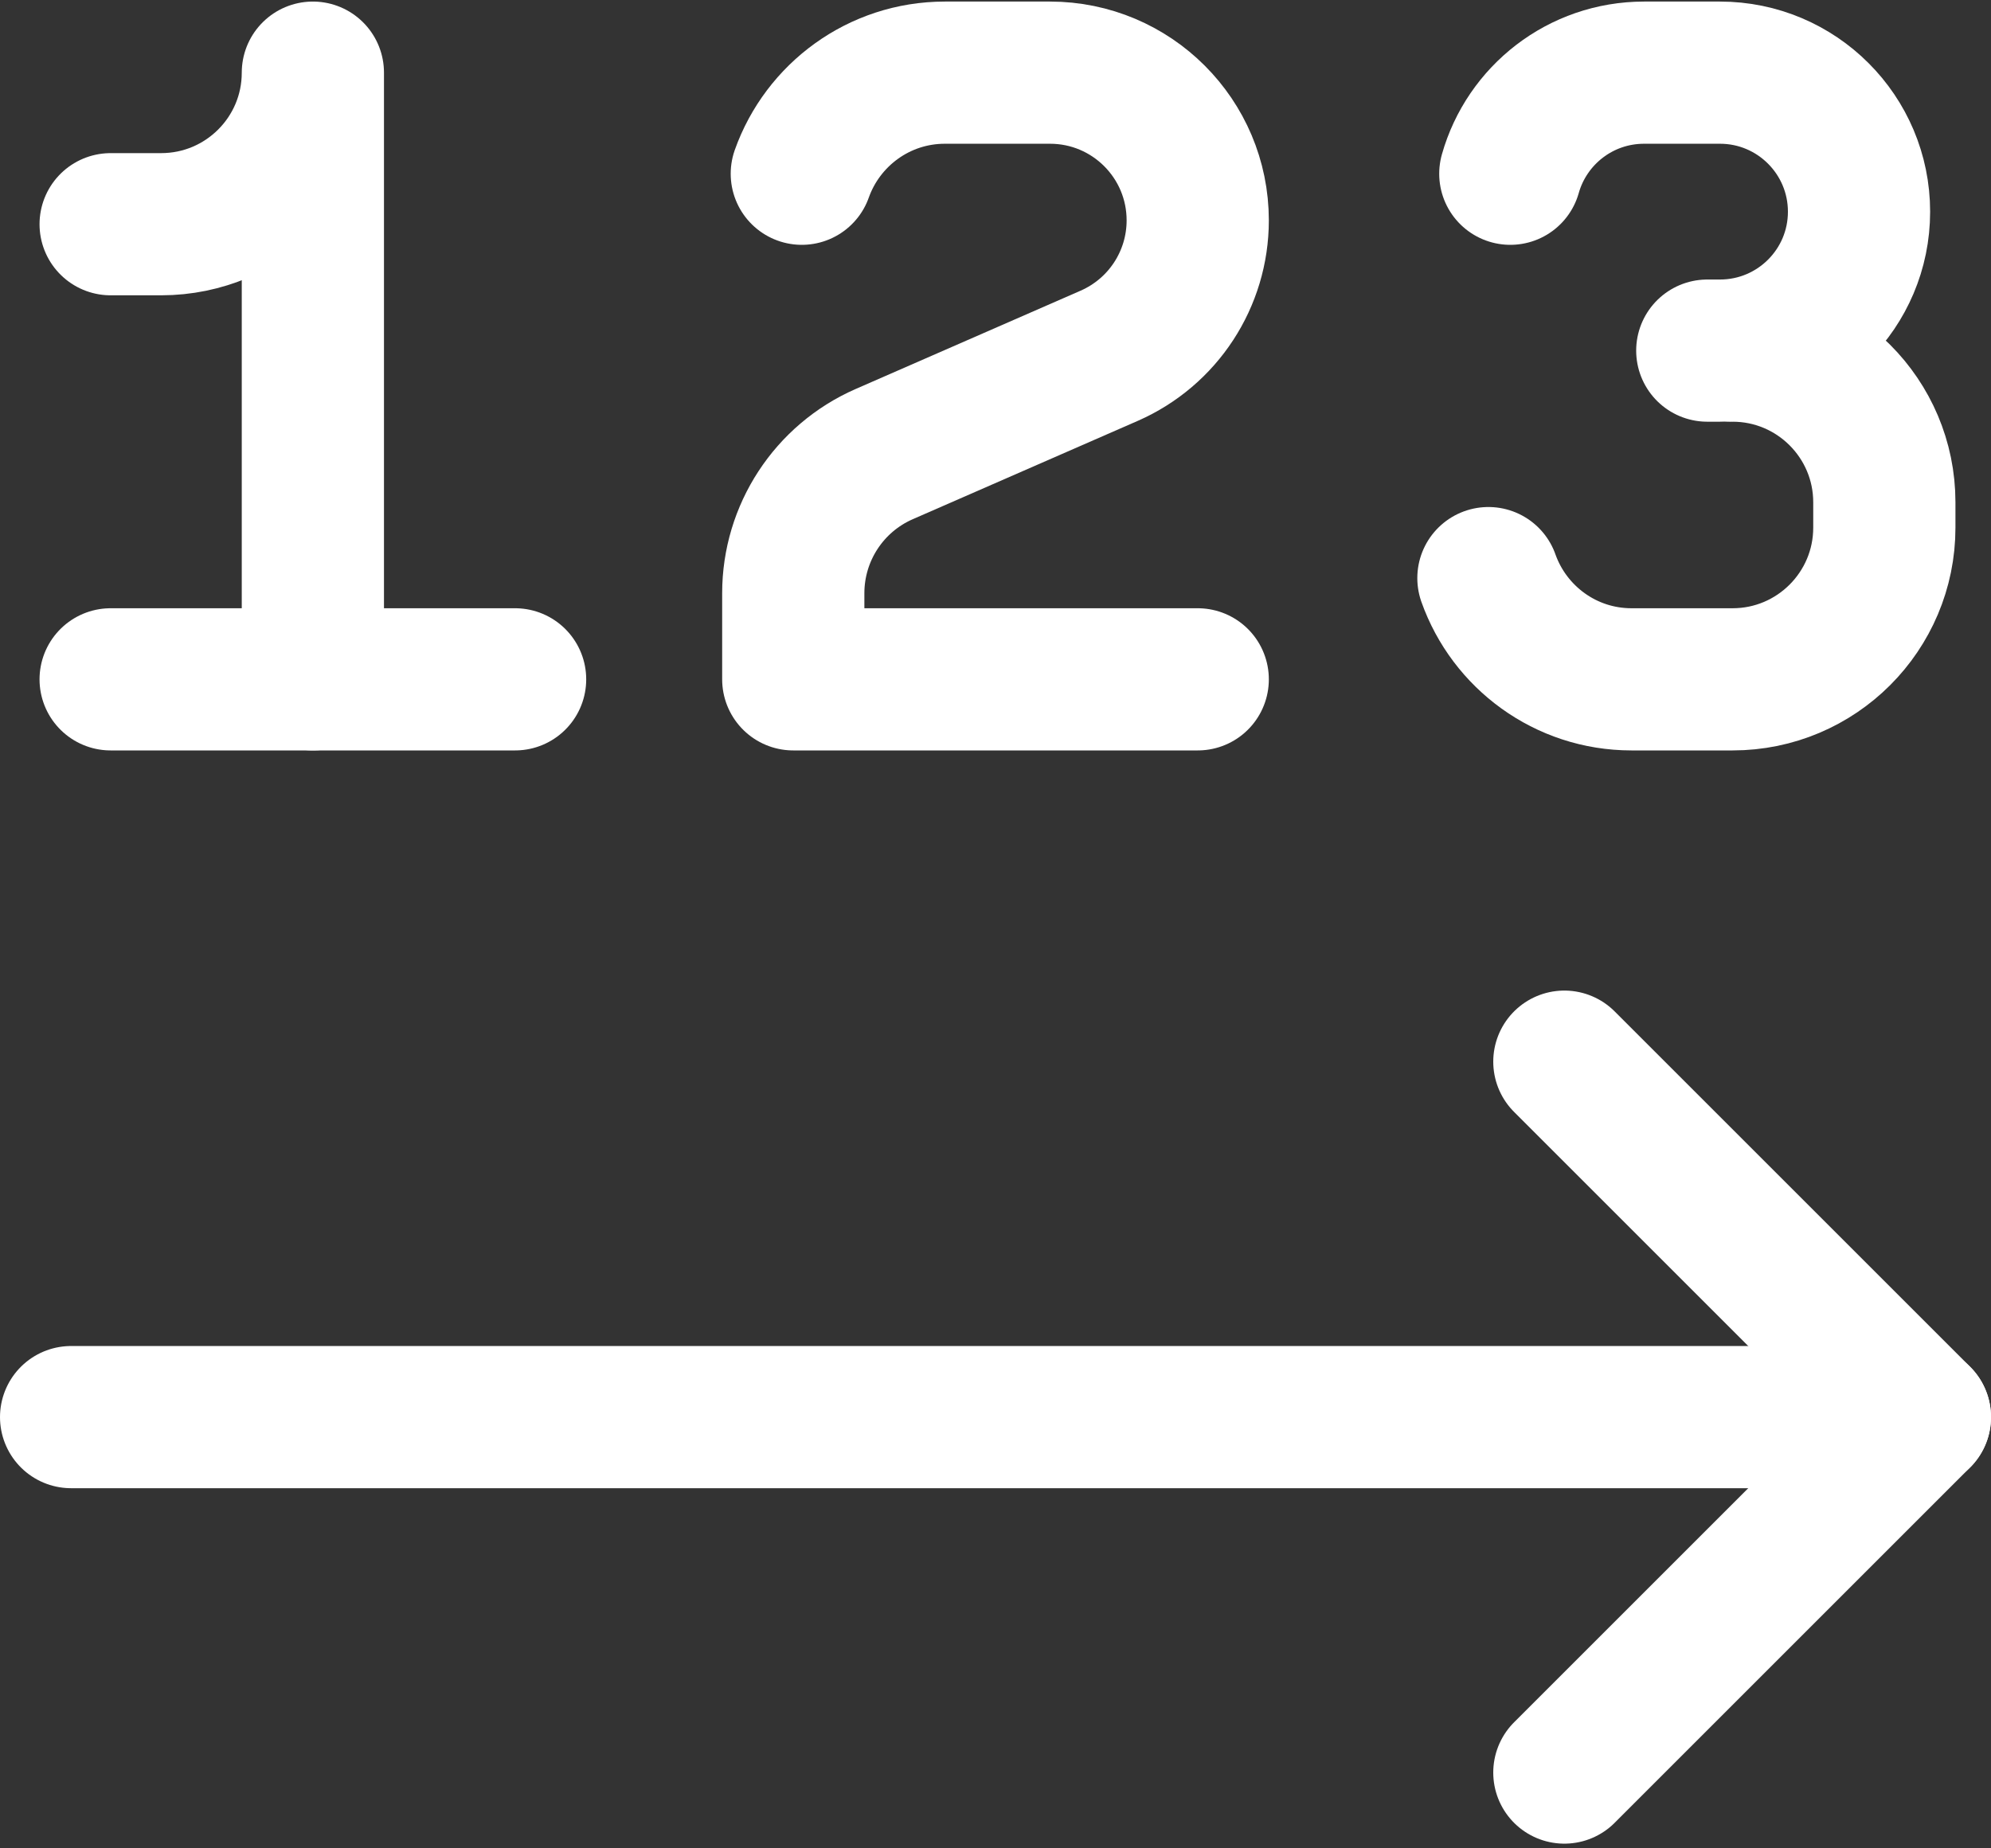
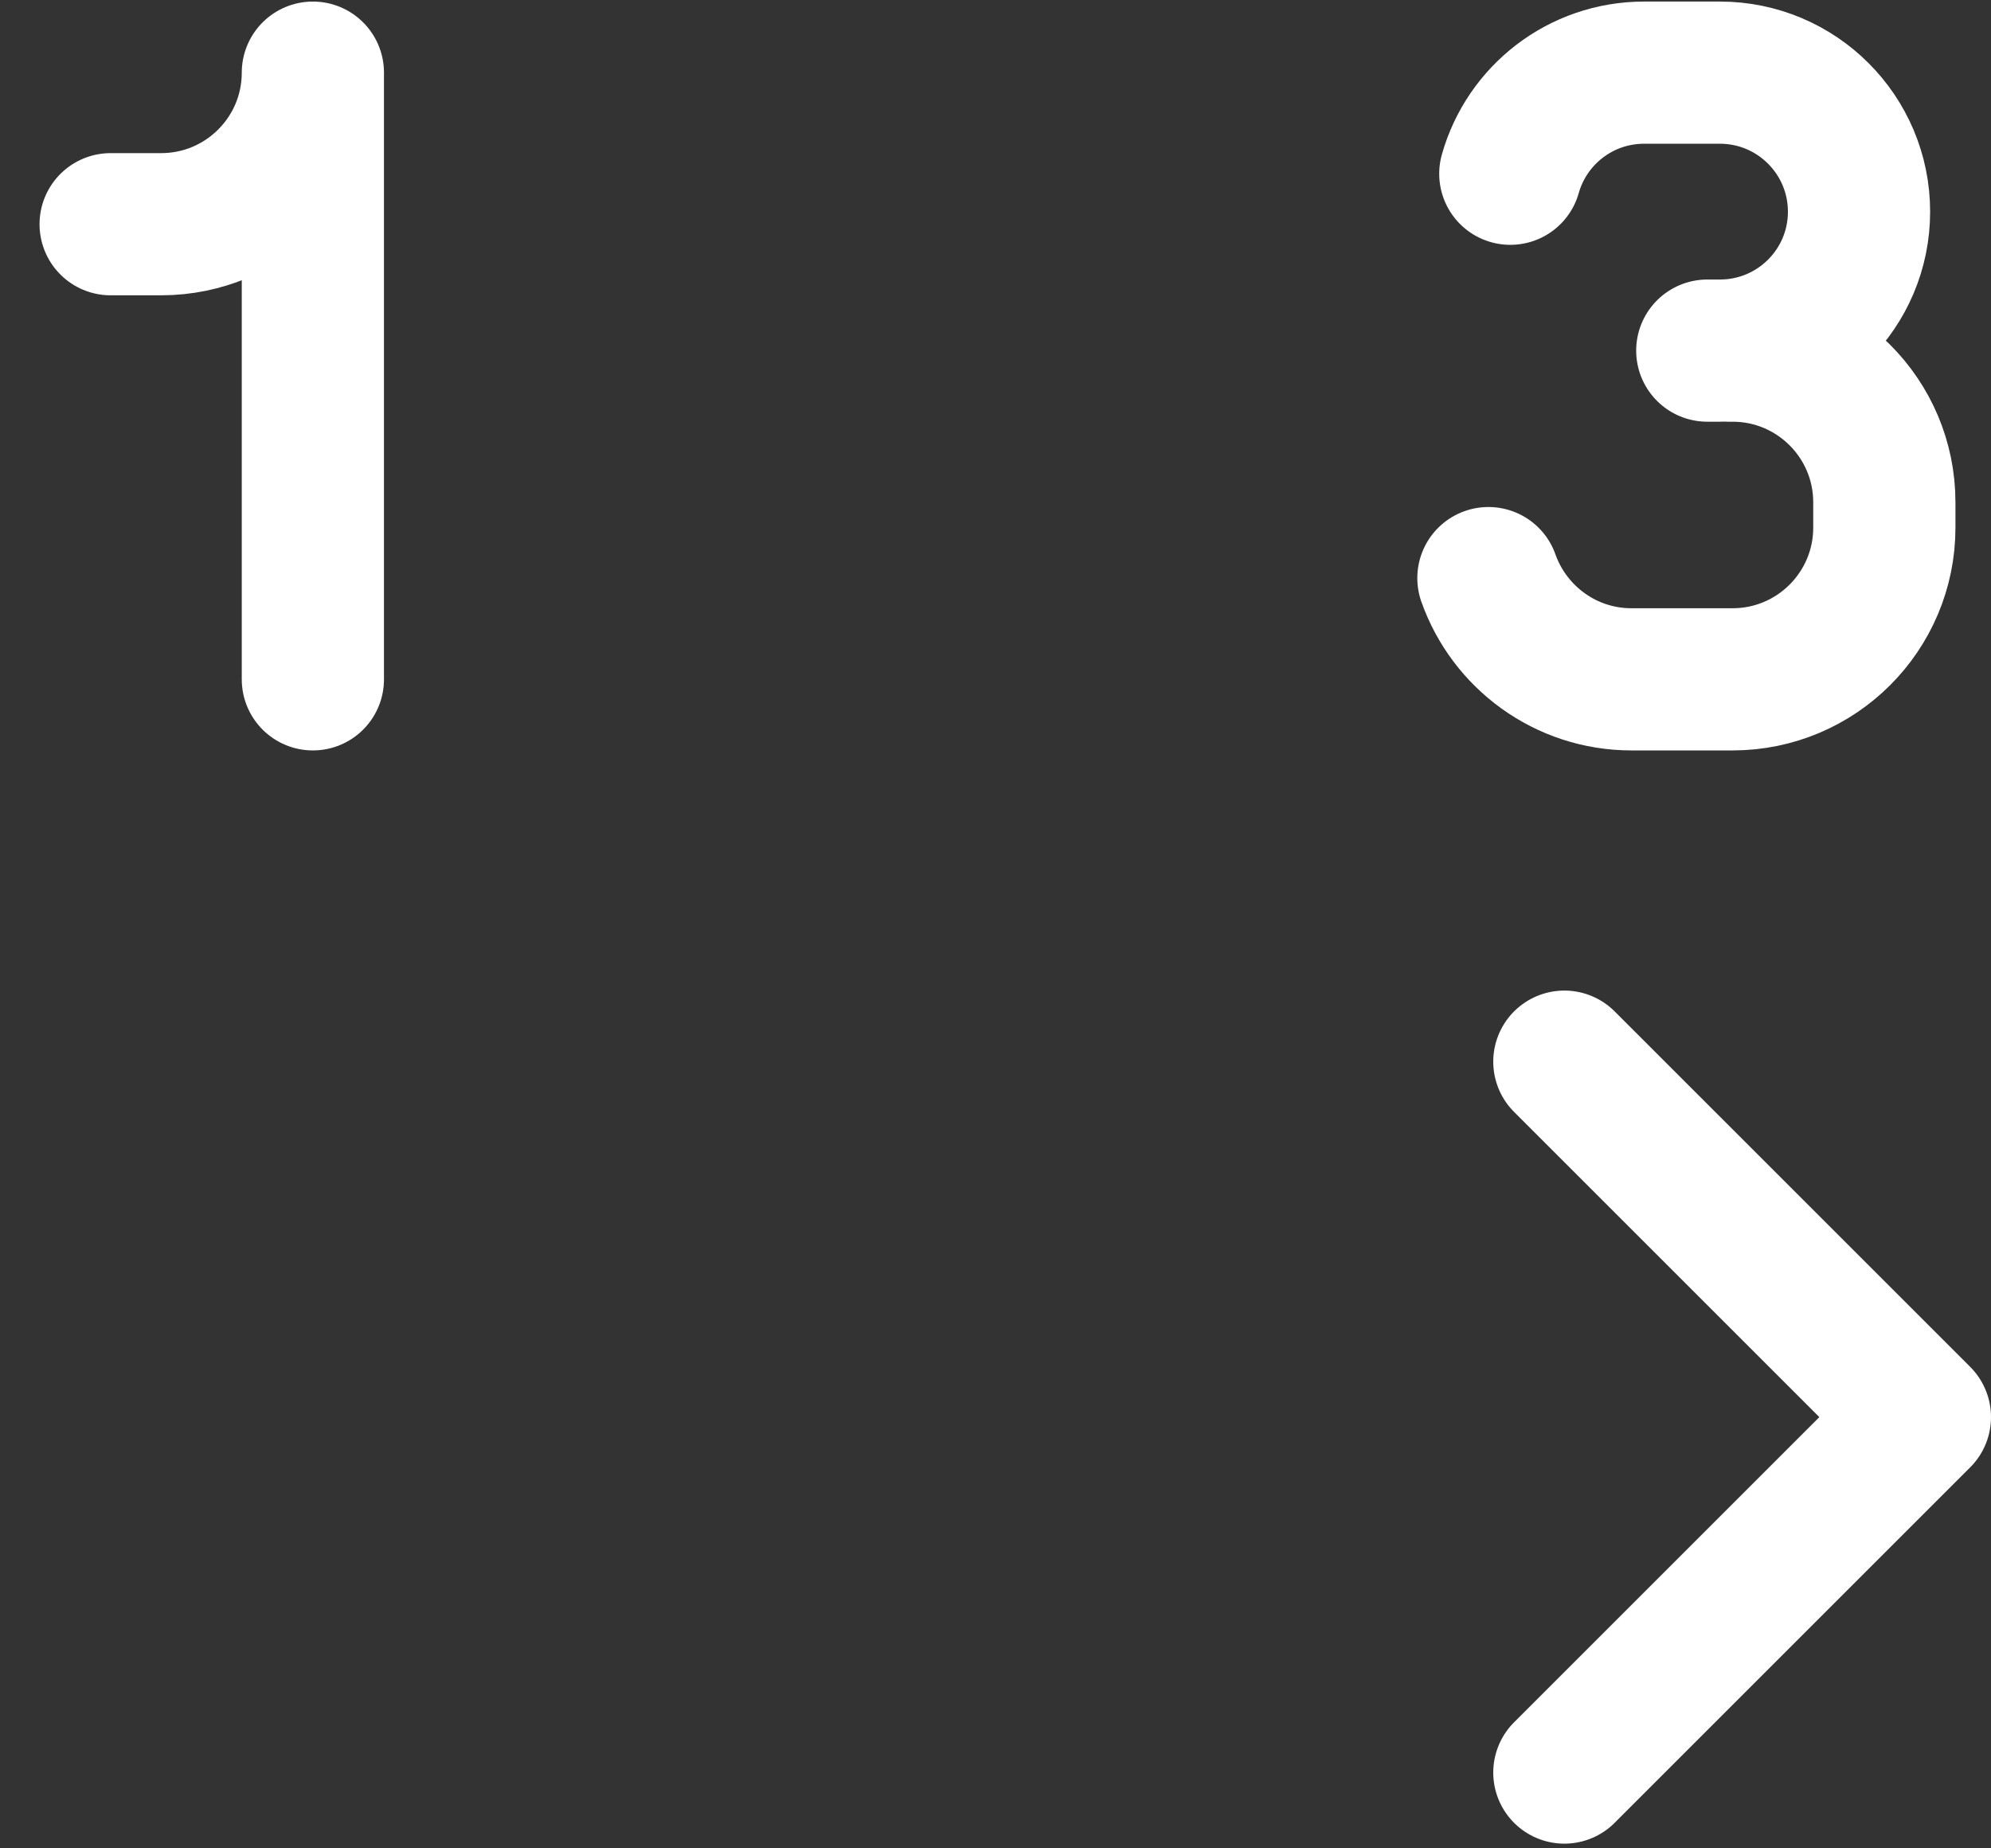
<svg xmlns="http://www.w3.org/2000/svg" width="14" height="13" viewBox="0 0 14 13" fill="none">
  <rect x="0" y="0" width="14" height="13" fill="#333333" stroke="none" />
-   <path d="M0.5 9.967H13.5" stroke="white" stroke-linecap="round" stroke-linejoin="round" />
  <path d="M11 12.467L13.5 9.967L11 7.467" stroke="white" stroke-linecap="round" stroke-linejoin="round" />
  <path d="M2.2 4.778V0.511C2.2 1.1 1.722 1.577 1.133 1.577H0.778" stroke="white" stroke-linecap="round" stroke-linejoin="round" />
-   <path d="M3.622 4.778H0.778" stroke="white" stroke-linecap="round" stroke-linejoin="round" />
-   <path d="M8.422 4.778H5.578V4.172C5.578 3.748 5.829 3.364 6.217 3.194L7.8 2.502C8.178 2.336 8.422 1.963 8.422 1.55C8.422 0.976 7.957 0.511 7.383 0.511H6.644C6.18 0.511 5.785 0.808 5.638 1.222" stroke="white" stroke-linecap="round" stroke-linejoin="round" />
  <path d="M12.183 2.466C12.772 2.466 13.25 2.944 13.25 3.533V3.711C13.25 4.3 12.772 4.778 12.183 4.778L11.472 4.778C11.008 4.778 10.613 4.481 10.466 4.066" stroke="white" stroke-linecap="round" stroke-linejoin="round" />
  <path d="M10.62 1.222C10.736 0.811 11.113 0.511 11.561 0.511H12.094C12.634 0.511 13.072 0.949 13.072 1.489C13.072 2.029 12.634 2.466 12.094 2.466L12.005 2.466" stroke="white" stroke-linecap="round" stroke-linejoin="round" />
</svg>